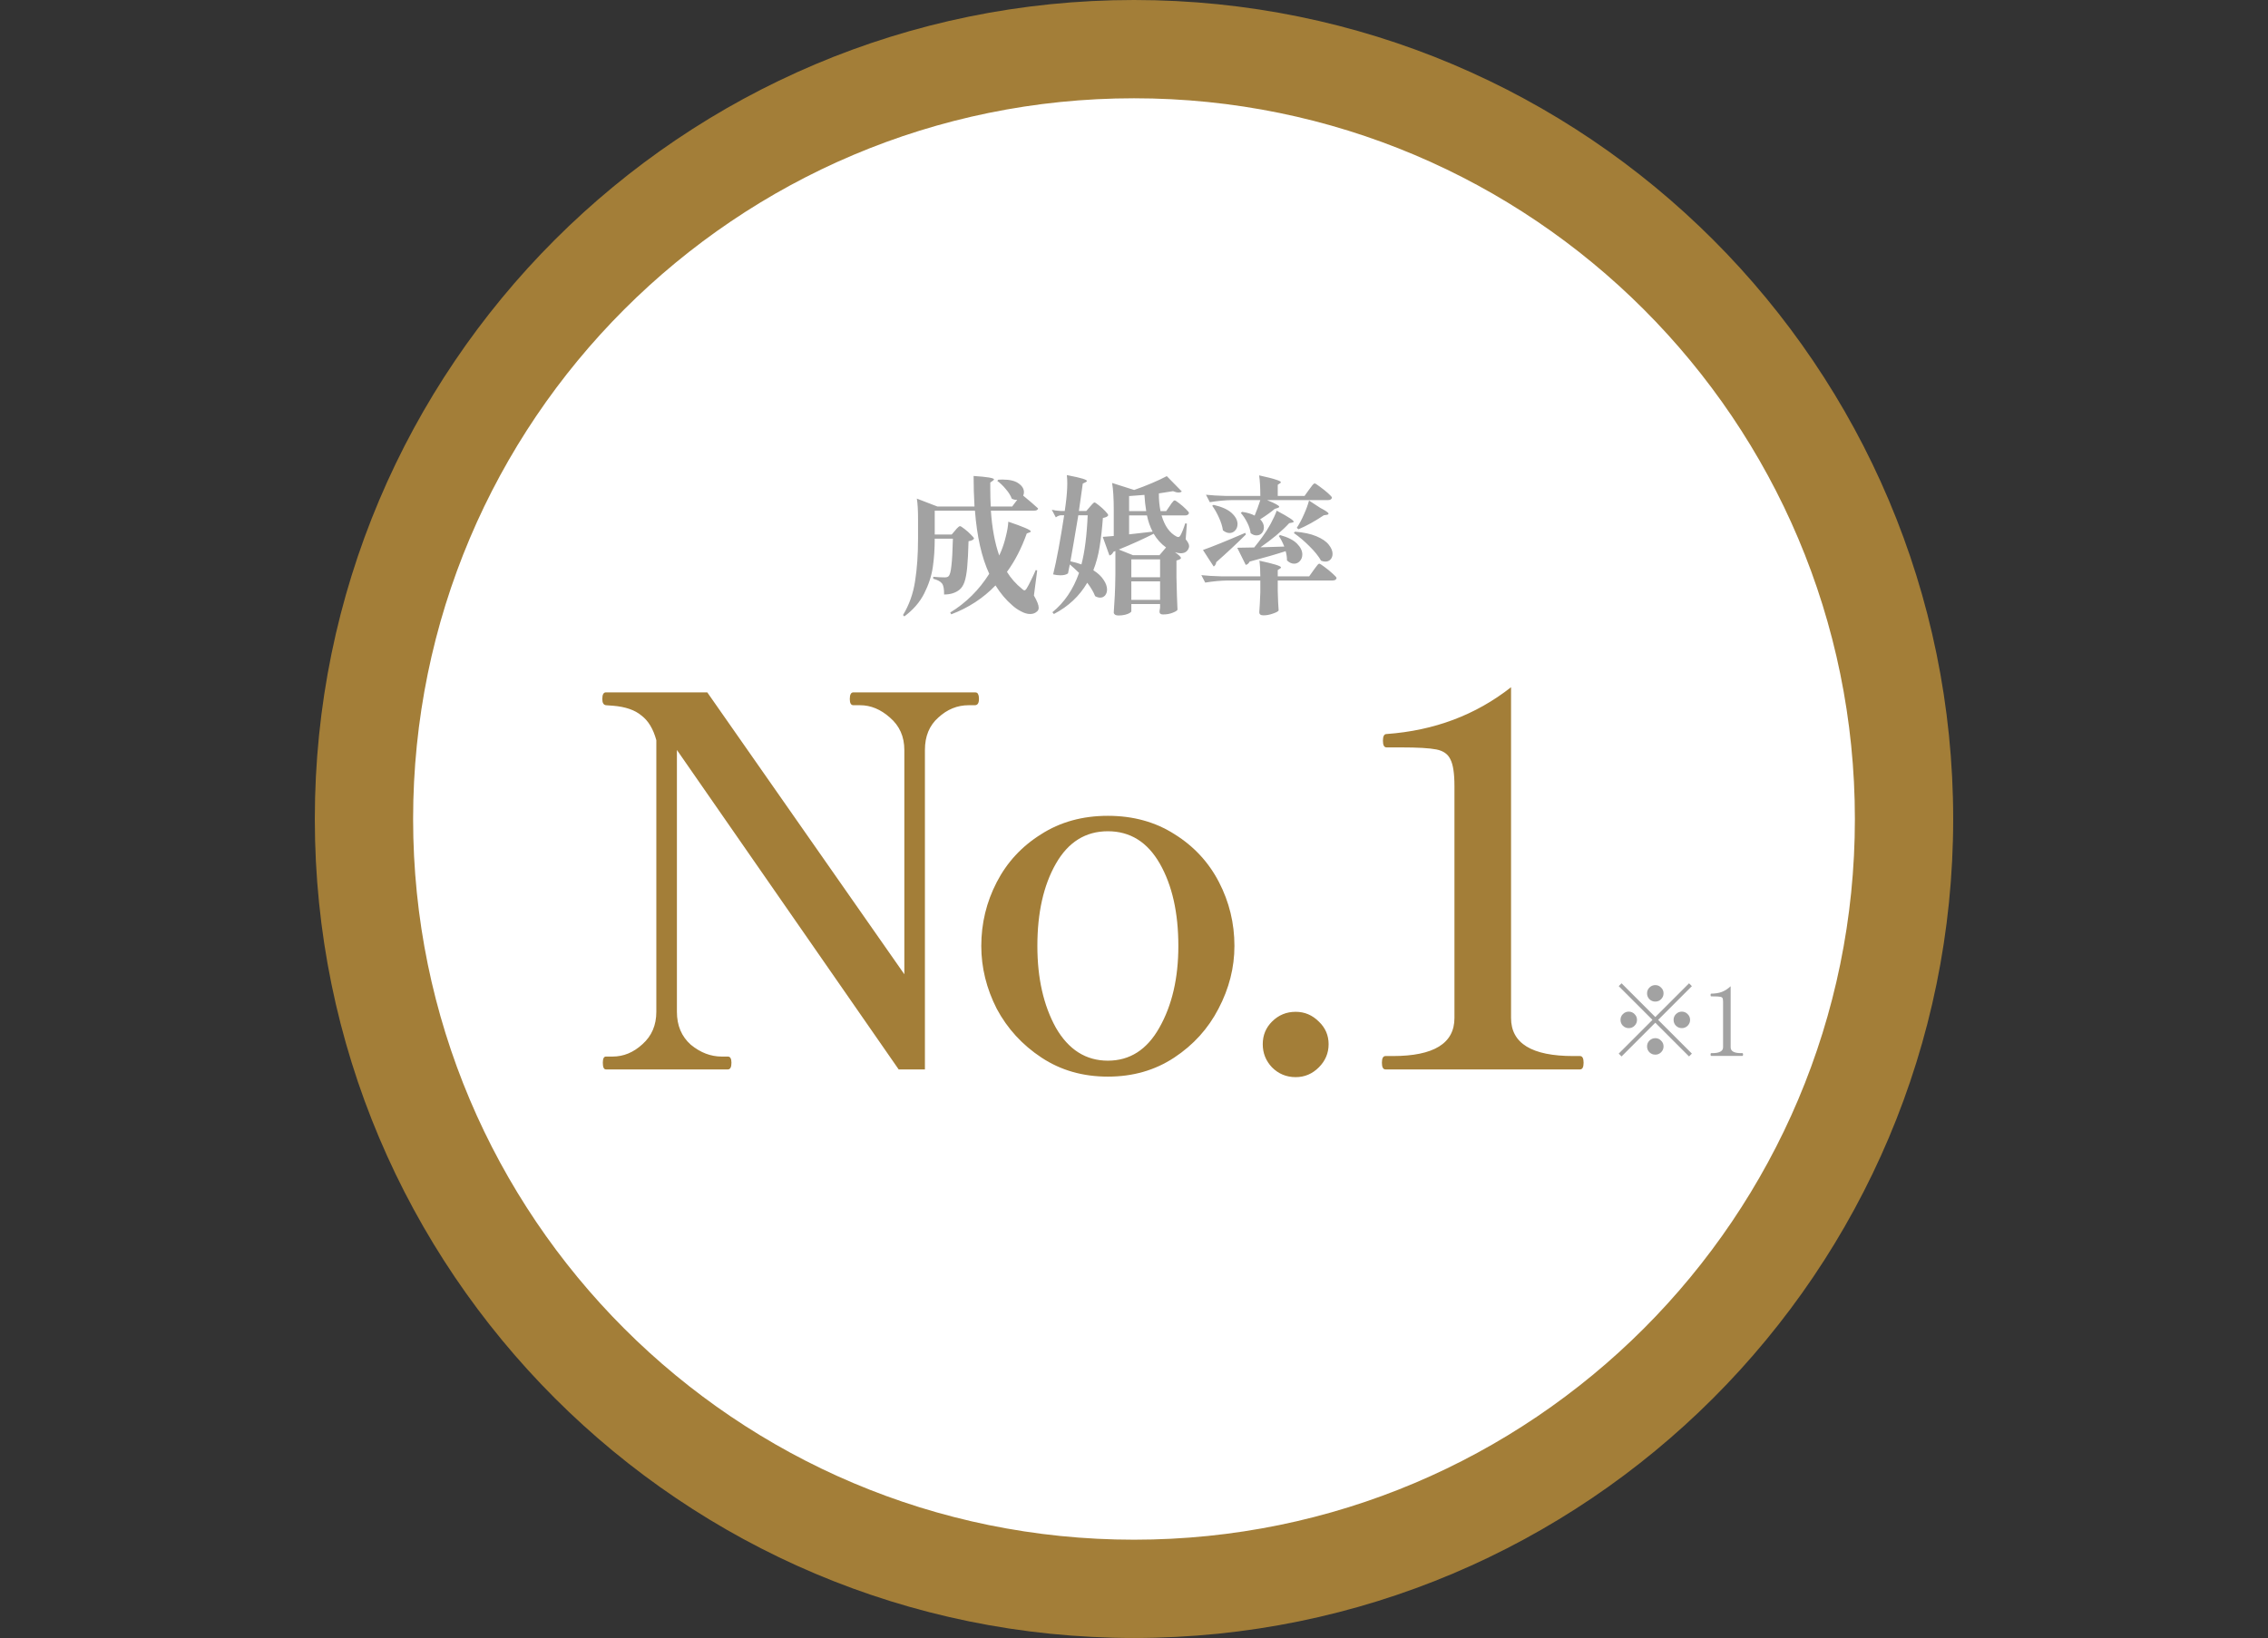
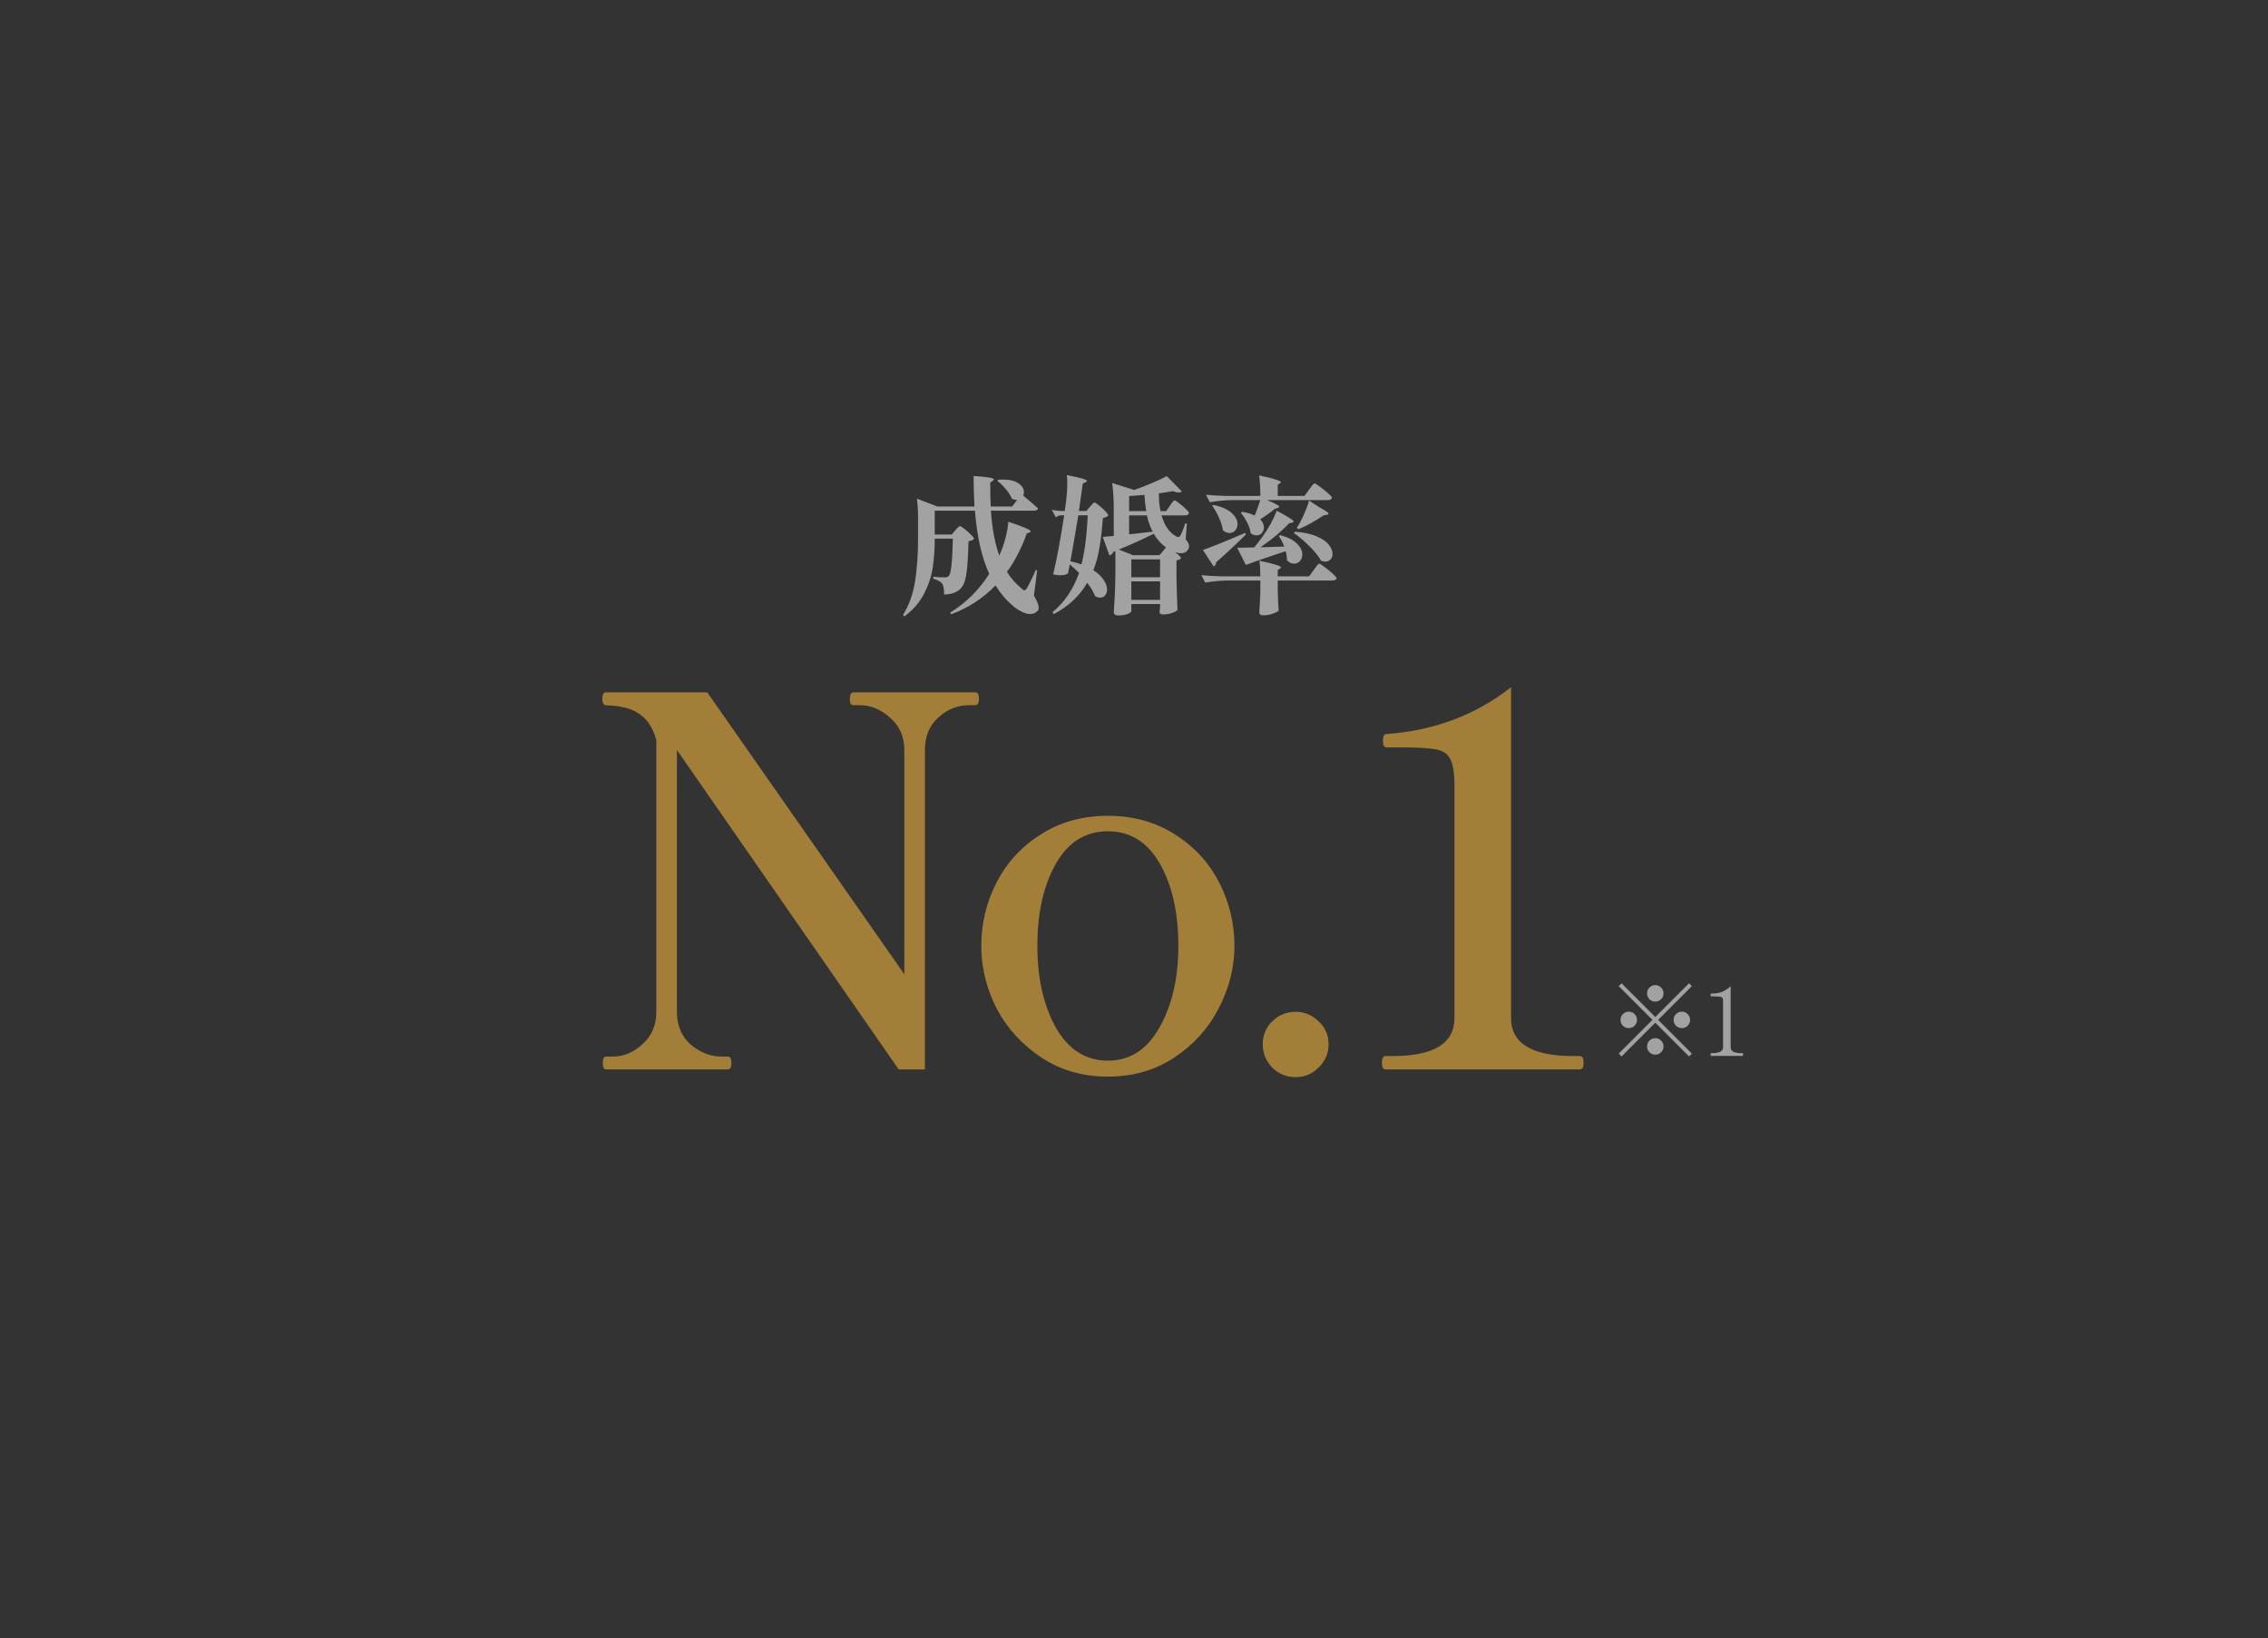
<svg xmlns="http://www.w3.org/2000/svg" width="335" height="242" viewBox="0 0 335 242" fill="none">
  <rect x="0" y="0" width="335" height="242" fill="#333333" stroke="none" />
-   <circle cx="168" cy="121.5" r="110.5" fill="white" />
-   <path d="M167.5 -5.28908e-06C234.326 -8.21016e-06 288.5 54.173 288.5 121C288.5 187.826 234.326 242 167.5 242C100.674 242 46.5 187.826 46.5 121C46.5 54.173 100.674 -2.368e-06 167.5 -5.28908e-06ZM167.5 227.48C226.307 227.48 273.98 179.807 273.98 121C273.98 62.193 226.307 14.52 167.5 14.52C108.693 14.52 61.02 62.193 61.02 121C61.02 179.807 108.693 227.48 167.5 227.48Z" fill="#A37E38" />
  <path d="M89.497 158C89.193 158 89.041 157.671 89.041 157.012C89.041 156.404 89.193 156.1 89.497 156.1H90.485C92.107 156.1 93.576 155.492 94.893 154.276C96.261 153.06 96.945 151.464 96.945 149.488V109.36C96.489 107.688 95.755 106.472 94.741 105.712C93.779 104.901 92.385 104.42 90.561 104.268L89.497 104.192C89.143 104.141 88.965 103.837 88.965 103.28C88.965 102.621 89.143 102.292 89.497 102.292H104.469L133.577 143.94V110.804C133.577 108.828 132.868 107.232 131.449 106.016C130.081 104.8 128.612 104.192 127.041 104.192H126.053C125.699 104.192 125.521 103.888 125.521 103.28C125.521 102.621 125.699 102.292 126.053 102.292H143.989C144.243 102.292 144.395 102.368 144.445 102.52C144.547 102.672 144.597 102.925 144.597 103.28C144.597 103.888 144.395 104.192 143.989 104.192H143.077C141.405 104.192 139.911 104.8 138.593 106.016C137.276 107.181 136.617 108.777 136.617 110.804V158H132.741L99.985 110.804V149.488C99.985 151.515 100.669 153.136 102.037 154.352C103.456 155.517 104.976 156.1 106.597 156.1H107.509C107.864 156.1 108.041 156.404 108.041 157.012C108.041 157.671 107.864 158 107.509 158H89.497ZM163.639 159.064C159.94 159.064 156.672 158.127 153.835 156.252C150.997 154.377 148.793 151.971 147.223 149.032C145.703 146.043 144.943 142.952 144.943 139.76C144.943 136.416 145.703 133.275 147.223 130.336C148.743 127.397 150.921 125.041 153.759 123.268C156.596 121.444 159.889 120.532 163.639 120.532C167.388 120.532 170.681 121.444 173.519 123.268C176.356 125.041 178.535 127.397 180.055 130.336C181.575 133.275 182.335 136.416 182.335 139.76C182.335 142.952 181.549 146.043 179.979 149.032C178.459 151.971 176.28 154.377 173.443 156.252C170.605 158.127 167.337 159.064 163.639 159.064ZM163.639 156.708C166.881 156.708 169.415 155.087 171.239 151.844C173.113 148.551 174.051 144.523 174.051 139.76C174.051 134.845 173.139 130.792 171.315 127.6C169.491 124.408 166.932 122.812 163.639 122.812C160.345 122.812 157.787 124.408 155.963 127.6C154.139 130.792 153.227 134.845 153.227 139.76C153.227 144.523 154.139 148.551 155.963 151.844C157.837 155.087 160.396 156.708 163.639 156.708ZM191.381 159.14C190.013 159.14 188.848 158.659 187.885 157.696C186.973 156.733 186.517 155.593 186.517 154.276C186.517 152.959 186.973 151.844 187.885 150.932C188.848 149.969 190.013 149.488 191.381 149.488C192.699 149.488 193.839 149.969 194.801 150.932C195.764 151.844 196.245 152.959 196.245 154.276C196.245 155.593 195.764 156.733 194.801 157.696C193.839 158.659 192.699 159.14 191.381 159.14ZM204.649 158C204.294 158 204.117 157.671 204.117 157.012C204.117 156.353 204.294 156.024 204.649 156.024H205.713C211.793 156.024 214.833 154.149 214.833 150.4V116.124C214.833 114.249 214.63 112.932 214.225 112.172C213.87 111.412 213.186 110.931 212.173 110.728C211.16 110.525 209.412 110.424 206.929 110.424H204.801C204.446 110.424 204.269 110.095 204.269 109.436C204.269 108.777 204.446 108.448 204.801 108.448C211.844 107.941 217.974 105.636 223.193 101.532V150.4C223.193 154.149 226.258 156.024 232.389 156.024H233.377C233.732 156.024 233.909 156.353 233.909 157.012C233.909 157.671 233.732 158 233.377 158H204.649Z" fill="#A37E38" />
  <path d="M249.484 145.276L249.904 145.696L244.92 150.68L249.904 155.664L249.484 156.084L244.5 151.1L239.516 156.084L239.096 155.664L244.08 150.68L239.096 145.696L239.516 145.276L244.5 150.26L249.484 145.276ZM244.5 147.978C244.164 147.978 243.875 147.861 243.632 147.628C243.399 147.385 243.282 147.096 243.282 146.76C243.282 146.424 243.399 146.139 243.632 145.906C243.875 145.663 244.164 145.542 244.5 145.542C244.836 145.542 245.121 145.663 245.354 145.906C245.597 146.139 245.718 146.424 245.718 146.76C245.718 147.096 245.597 147.385 245.354 147.628C245.121 147.861 244.836 147.978 244.5 147.978ZM241.798 150.68C241.798 151.016 241.677 151.305 241.434 151.548C241.201 151.781 240.916 151.898 240.58 151.898C240.244 151.898 239.955 151.781 239.712 151.548C239.479 151.305 239.362 151.016 239.362 150.68C239.362 150.344 239.479 150.059 239.712 149.826C239.955 149.583 240.244 149.462 240.58 149.462C240.916 149.462 241.201 149.583 241.434 149.826C241.677 150.059 241.798 150.344 241.798 150.68ZM247.202 150.68C247.202 150.344 247.319 150.059 247.552 149.826C247.795 149.583 248.084 149.462 248.42 149.462C248.756 149.462 249.041 149.583 249.274 149.826C249.517 150.059 249.638 150.344 249.638 150.68C249.638 151.016 249.517 151.305 249.274 151.548C249.041 151.781 248.756 151.898 248.42 151.898C248.084 151.898 247.795 151.781 247.552 151.548C247.319 151.305 247.202 151.016 247.202 150.68ZM244.5 153.382C244.836 153.382 245.121 153.503 245.354 153.746C245.597 153.979 245.718 154.264 245.718 154.6C245.718 154.936 245.597 155.225 245.354 155.468C245.121 155.701 244.836 155.818 244.5 155.818C244.164 155.818 243.875 155.701 243.632 155.468C243.399 155.225 243.282 154.936 243.282 154.6C243.282 154.264 243.399 153.979 243.632 153.746C243.875 153.503 244.164 153.382 244.5 153.382ZM252.76 156C252.695 156 252.662 155.935 252.662 155.804C252.662 155.664 252.695 155.594 252.76 155.594H252.984C253.441 155.594 253.81 155.524 254.09 155.384C254.37 155.244 254.51 155.025 254.51 154.726V148.02C254.51 147.74 254.482 147.553 254.426 147.46C254.379 147.357 254.258 147.292 254.062 147.264C253.875 147.227 253.521 147.208 252.998 147.208H252.76C252.695 147.208 252.662 147.138 252.662 146.998C252.662 146.867 252.695 146.802 252.76 146.802C253.348 146.802 253.871 146.718 254.328 146.55C254.785 146.373 255.219 146.093 255.63 145.71V154.726C255.63 155.305 256.139 155.594 257.156 155.594H257.366C257.403 155.594 257.427 155.613 257.436 155.65C257.455 155.678 257.464 155.729 257.464 155.804C257.464 155.935 257.431 156 257.366 156H252.76Z" fill="#A2A2A2" />
-   <path d="M141.102 78.352C141.146 78.293 141.219 78.205 141.322 78.088C141.439 77.971 141.535 77.883 141.608 77.824C141.681 77.765 141.747 77.736 141.806 77.736C141.894 77.736 142.107 77.868 142.444 78.132C142.796 78.396 143.119 78.682 143.412 78.99C143.72 79.283 143.874 79.481 143.874 79.584C143.742 79.775 143.471 79.899 143.06 79.958C143.016 81.586 142.95 82.869 142.862 83.808C142.774 84.732 142.642 85.451 142.466 85.964C142.29 86.477 142.041 86.866 141.718 87.13C141.131 87.599 140.376 87.834 139.452 87.834C139.452 87.438 139.43 87.108 139.386 86.844C139.342 86.58 139.261 86.367 139.144 86.206C138.924 85.913 138.491 85.678 137.846 85.502V85.216C138.491 85.275 139.056 85.304 139.54 85.304C139.819 85.304 140.009 85.245 140.112 85.128C140.303 84.952 140.442 84.439 140.53 83.588C140.633 82.737 140.706 81.403 140.75 79.584H138.066C138.066 81.109 137.971 82.517 137.78 83.808C137.589 85.099 137.164 86.397 136.504 87.702C135.844 88.993 134.869 90.115 133.578 91.068L133.38 90.87C134.289 89.374 134.883 87.709 135.162 85.876C135.455 84.028 135.602 81.923 135.602 79.562V76.658C135.602 75.382 135.543 74.385 135.426 73.666L138.462 74.832H143.94C143.852 73.351 143.808 71.847 143.808 70.322C145.817 70.454 146.822 70.623 146.822 70.828C146.822 70.872 146.763 70.938 146.646 71.026L146.272 71.29V72.17C146.272 73.065 146.294 73.952 146.338 74.832H149.506L150.254 73.842C149.975 73.871 149.704 73.813 149.44 73.666C149.279 73.211 148.985 72.742 148.56 72.258C148.149 71.759 147.731 71.356 147.306 71.048L147.46 70.872C147.592 70.857 147.79 70.85 148.054 70.85C149.139 70.85 149.939 71.041 150.452 71.422C150.98 71.789 151.244 72.221 151.244 72.72C151.244 72.881 151.207 73.05 151.134 73.226C152.014 73.945 152.747 74.575 153.334 75.118C153.29 75.338 153.092 75.448 152.74 75.448H146.36C146.536 78.029 146.947 80.237 147.592 82.07L147.878 81.432C148.157 80.757 148.391 80.017 148.582 79.21C148.787 78.403 148.905 77.692 148.934 77.076C151.149 77.824 152.256 78.301 152.256 78.506C152.256 78.565 152.197 78.616 152.08 78.66L151.662 78.814C150.885 80.999 149.909 82.891 148.736 84.49C149.323 85.443 150.063 86.279 150.958 86.998C151.105 87.145 151.222 87.218 151.31 87.218C151.427 87.218 151.545 87.115 151.662 86.91C151.838 86.631 152.051 86.228 152.3 85.7C152.564 85.172 152.791 84.681 152.982 84.226L153.202 84.27L152.718 87.988C153.187 88.795 153.422 89.396 153.422 89.792C153.422 89.997 153.356 90.166 153.224 90.298C152.945 90.577 152.593 90.716 152.168 90.716C151.743 90.716 151.288 90.584 150.804 90.32C150.32 90.071 149.887 89.77 149.506 89.418C148.597 88.641 147.775 87.665 147.042 86.492C145.238 88.369 143.06 89.792 140.508 90.76L140.354 90.496C142.686 89.073 144.607 87.167 146.118 84.776C145.003 82.371 144.299 79.261 144.006 75.448H138.066V78.968H140.574L141.102 78.352ZM158.02 83.39C157.976 83.566 157.925 83.815 157.866 84.138L157.756 84.71C157.521 84.901 157.14 84.996 156.612 84.996C156.275 84.996 155.923 84.952 155.556 84.864C155.805 83.867 156.077 82.576 156.37 80.992C156.663 79.393 156.935 77.773 157.184 76.13H156.7C156.451 76.145 156.201 76.247 155.952 76.438L155.358 75.316C155.725 75.404 156.165 75.463 156.678 75.492H157.272L157.404 74.546C157.565 73.329 157.646 72.287 157.646 71.422C157.646 70.967 157.624 70.557 157.58 70.19C158.709 70.41 159.487 70.586 159.912 70.718C160.337 70.85 160.55 70.967 160.55 71.07C160.55 71.114 160.484 71.173 160.352 71.246L159.934 71.444C159.714 73.057 159.523 74.407 159.362 75.492H160.462L160.99 74.876C161.063 74.803 161.173 74.678 161.32 74.502C161.467 74.326 161.584 74.238 161.672 74.238C161.76 74.238 161.973 74.377 162.31 74.656C162.647 74.92 162.963 75.206 163.256 75.514C163.549 75.822 163.696 76.027 163.696 76.13C163.637 76.233 163.549 76.313 163.432 76.372C163.315 76.431 163.139 76.482 162.904 76.526C162.787 78.139 162.625 79.562 162.42 80.794C162.229 82.011 161.921 83.163 161.496 84.248C162.185 84.688 162.691 85.165 163.014 85.678C163.351 86.177 163.52 86.646 163.52 87.086C163.52 87.438 163.425 87.731 163.234 87.966C163.043 88.186 162.801 88.296 162.508 88.296C162.259 88.296 162.009 88.223 161.76 88.076C161.525 87.475 161.137 86.815 160.594 86.096C159.45 88.061 157.807 89.601 155.666 90.716L155.446 90.452C157.206 89.029 158.519 87.093 159.384 84.644C158.959 84.219 158.504 83.801 158.02 83.39ZM172.804 74.722C172.848 74.649 172.921 74.539 173.024 74.392C173.141 74.231 173.237 74.113 173.31 74.04C173.383 73.967 173.449 73.93 173.508 73.93C173.596 73.93 173.816 74.069 174.168 74.348C174.52 74.612 174.85 74.898 175.158 75.206C175.466 75.499 175.62 75.697 175.62 75.8C175.561 76.035 175.363 76.152 175.026 76.152H171.572C172.027 77.707 172.767 78.748 173.794 79.276C173.882 79.32 173.963 79.342 174.036 79.342C174.153 79.342 174.256 79.269 174.344 79.122C174.564 78.755 174.806 78.154 175.07 77.318L175.312 77.362L175.136 79.672C175.473 80.083 175.642 80.42 175.642 80.684C175.642 80.831 175.598 80.985 175.51 81.146C175.29 81.542 174.923 81.74 174.41 81.74C174.175 81.74 173.889 81.689 173.552 81.586C174.139 81.997 174.432 82.283 174.432 82.444C174.432 82.532 174.344 82.613 174.168 82.686L173.772 82.818V85.282C173.816 87.365 173.867 88.971 173.926 90.1C173.823 90.247 173.574 90.393 173.178 90.54C172.782 90.701 172.313 90.782 171.77 90.782C171.433 90.782 171.264 90.635 171.264 90.342C171.264 90.342 171.293 90.151 171.352 89.77V89.242H167.106V90.32C167.106 90.379 167.025 90.459 166.864 90.562C166.703 90.665 166.475 90.753 166.182 90.826C165.889 90.899 165.559 90.936 165.192 90.936C164.987 90.936 164.818 90.892 164.686 90.804C164.569 90.716 164.51 90.613 164.51 90.496C164.569 89.631 164.62 88.795 164.664 87.988C164.708 87.167 164.737 86.096 164.752 84.776V81.41L164.466 81.52C164.334 81.813 164.136 81.997 163.872 82.07L162.882 79.32L164.51 79.188V75.316C164.51 73.644 164.429 72.324 164.268 71.356L167.524 72.39C168.404 72.082 169.277 71.745 170.142 71.378C171.007 71.011 171.741 70.667 172.342 70.344L174.564 72.61C174.447 72.713 174.285 72.764 174.08 72.764C173.845 72.764 173.574 72.698 173.266 72.566C172.679 72.669 171.983 72.779 171.176 72.896C171.161 73.791 171.242 74.663 171.418 75.514H172.254L172.804 74.722ZM169.306 75.514C169.174 74.737 169.086 73.937 169.042 73.116C168.074 73.204 167.319 73.263 166.776 73.292V75.514H169.306ZM159.274 76.13C158.746 79.298 158.357 81.564 158.108 82.928C158.724 83.06 159.267 83.214 159.736 83.39C160.22 81.557 160.528 79.137 160.66 76.13H159.274ZM170.252 78.55C169.871 77.817 169.592 77.017 169.416 76.152H166.776V78.946C168.008 78.814 169.167 78.682 170.252 78.55ZM167.348 82.026H171.264L172.232 80.882C171.499 80.354 170.89 79.679 170.406 78.858C168.91 79.621 167.194 80.398 165.258 81.19L167.348 82.026ZM167.106 85.282H171.352V82.642H167.106V85.282ZM167.106 85.898V88.626H171.352V85.898H167.106ZM193.352 72.346C193.411 72.273 193.506 72.148 193.638 71.972C193.77 71.781 193.88 71.642 193.968 71.554C194.056 71.466 194.129 71.422 194.188 71.422C194.276 71.422 194.533 71.583 194.958 71.906C195.383 72.214 195.787 72.537 196.168 72.874C196.549 73.211 196.74 73.431 196.74 73.534C196.681 73.769 196.483 73.886 196.146 73.886H187.148C188.351 74.37 188.952 74.7 188.952 74.876C188.952 74.935 188.871 74.993 188.71 75.052L188.292 75.184C187.676 75.697 186.957 76.211 186.136 76.724C186.503 77.091 186.686 77.487 186.686 77.912C186.686 78.249 186.583 78.535 186.378 78.77C186.173 78.99 185.909 79.1 185.586 79.1C185.293 79.1 185.007 78.99 184.728 78.77C184.669 78.271 184.501 77.751 184.222 77.208C183.943 76.651 183.628 76.174 183.276 75.778L183.474 75.624C184.207 75.727 184.823 75.91 185.322 76.174C185.601 75.514 185.879 74.751 186.158 73.886H182C180.959 73.901 179.859 74.003 178.7 74.194L178.128 73.094C178.935 73.182 179.91 73.241 181.054 73.27H186.158C186.158 71.994 186.099 70.982 185.982 70.234C187.199 70.498 188.035 70.711 188.49 70.872C188.959 71.019 189.194 71.143 189.194 71.246C189.194 71.305 189.15 71.356 189.062 71.4L188.732 71.62V73.27H192.692L193.352 72.346ZM195.002 75.03C195.823 75.455 196.234 75.741 196.234 75.888C196.234 75.976 196.146 76.035 195.97 76.064L195.53 76.13C194.225 77.01 192.978 77.699 191.79 78.198L191.548 77.978C191.929 77.406 192.281 76.746 192.604 75.998C192.941 75.25 193.191 74.568 193.352 73.952L195.002 75.03ZM179.25 74.59C180.467 74.869 181.362 75.272 181.934 75.8C182.506 76.328 182.792 76.871 182.792 77.428C182.792 77.809 182.675 78.125 182.44 78.374C182.22 78.623 181.941 78.748 181.604 78.748C181.281 78.748 180.959 78.616 180.636 78.352C180.548 77.751 180.35 77.12 180.042 76.46C179.749 75.8 179.419 75.221 179.052 74.722L179.25 74.59ZM189.7 80.75C189.421 80.075 189.15 79.555 188.886 79.188L189.084 79.056C190.213 79.364 191.042 79.782 191.57 80.31C192.098 80.838 192.362 81.373 192.362 81.916C192.362 82.297 192.245 82.62 192.01 82.884C191.775 83.148 191.489 83.28 191.152 83.28C190.785 83.28 190.433 83.119 190.096 82.796C190.096 82.327 190.03 81.872 189.898 81.432C188.549 81.872 186.774 82.385 184.574 82.972C184.442 83.251 184.251 83.412 184.002 83.456L182.748 80.926L185.256 80.882C185.696 80.339 186.092 79.826 186.444 79.342C186.869 78.77 187.28 78.125 187.676 77.406C188.072 76.673 188.373 76.02 188.578 75.448C189.517 75.947 190.169 76.321 190.536 76.57C190.903 76.805 191.086 76.973 191.086 77.076C191.086 77.135 191.013 77.179 190.866 77.208L190.426 77.296C189.927 77.839 189.297 78.433 188.534 79.078C187.771 79.709 186.987 80.303 186.18 80.86L189.7 80.75ZM191.284 78.55C192.56 78.653 193.616 78.88 194.452 79.232C195.288 79.584 195.889 79.995 196.256 80.464C196.637 80.933 196.828 81.388 196.828 81.828C196.828 82.165 196.725 82.444 196.52 82.664C196.329 82.869 196.073 82.972 195.75 82.972C195.559 82.972 195.354 82.928 195.134 82.84C194.753 82.165 194.173 81.447 193.396 80.684C192.633 79.921 191.871 79.276 191.108 78.748L191.284 78.55ZM177.688 81.256C179.023 80.787 181.105 79.943 183.936 78.726L184.024 78.968C182.704 80.288 181.245 81.652 179.646 83.06C179.631 83.207 179.587 83.339 179.514 83.456C179.455 83.559 179.375 83.639 179.272 83.698L178.48 82.488L177.688 81.256ZM194.034 84.226C194.107 84.123 194.21 83.984 194.342 83.808C194.474 83.632 194.577 83.5 194.65 83.412C194.738 83.324 194.811 83.28 194.87 83.28C194.958 83.28 195.215 83.441 195.64 83.764C196.065 84.072 196.469 84.402 196.85 84.754C197.231 85.091 197.422 85.311 197.422 85.414C197.363 85.649 197.158 85.766 196.806 85.766H188.732V87.284C188.761 88.531 188.805 89.499 188.864 90.188C188.791 90.335 188.512 90.489 188.028 90.65C187.544 90.826 187.075 90.914 186.62 90.914C186.4 90.914 186.239 90.87 186.136 90.782C186.048 90.709 186.004 90.606 186.004 90.474C186.063 89.741 186.114 88.743 186.158 87.482V85.766H181.318C180.277 85.781 179.177 85.883 178.018 86.074L177.446 84.974C178.253 85.062 179.228 85.121 180.372 85.15H186.158C186.158 84.27 186.114 83.5 186.026 82.84C188.153 83.295 189.216 83.625 189.216 83.83C189.216 83.889 189.165 83.947 189.062 84.006L188.732 84.226V85.15H193.374L194.034 84.226Z" fill="#A2A2A2" />
+   <path d="M141.102 78.352C141.146 78.293 141.219 78.205 141.322 78.088C141.439 77.971 141.535 77.883 141.608 77.824C141.681 77.765 141.747 77.736 141.806 77.736C141.894 77.736 142.107 77.868 142.444 78.132C142.796 78.396 143.119 78.682 143.412 78.99C143.72 79.283 143.874 79.481 143.874 79.584C143.742 79.775 143.471 79.899 143.06 79.958C143.016 81.586 142.95 82.869 142.862 83.808C142.774 84.732 142.642 85.451 142.466 85.964C142.29 86.477 142.041 86.866 141.718 87.13C141.131 87.599 140.376 87.834 139.452 87.834C139.452 87.438 139.43 87.108 139.386 86.844C139.342 86.58 139.261 86.367 139.144 86.206C138.924 85.913 138.491 85.678 137.846 85.502V85.216C138.491 85.275 139.056 85.304 139.54 85.304C139.819 85.304 140.009 85.245 140.112 85.128C140.303 84.952 140.442 84.439 140.53 83.588C140.633 82.737 140.706 81.403 140.75 79.584H138.066C138.066 81.109 137.971 82.517 137.78 83.808C137.589 85.099 137.164 86.397 136.504 87.702C135.844 88.993 134.869 90.115 133.578 91.068L133.38 90.87C134.289 89.374 134.883 87.709 135.162 85.876C135.455 84.028 135.602 81.923 135.602 79.562V76.658C135.602 75.382 135.543 74.385 135.426 73.666L138.462 74.832H143.94C143.852 73.351 143.808 71.847 143.808 70.322C145.817 70.454 146.822 70.623 146.822 70.828C146.822 70.872 146.763 70.938 146.646 71.026L146.272 71.29V72.17C146.272 73.065 146.294 73.952 146.338 74.832H149.506L150.254 73.842C149.975 73.871 149.704 73.813 149.44 73.666C149.279 73.211 148.985 72.742 148.56 72.258C148.149 71.759 147.731 71.356 147.306 71.048L147.46 70.872C147.592 70.857 147.79 70.85 148.054 70.85C149.139 70.85 149.939 71.041 150.452 71.422C150.98 71.789 151.244 72.221 151.244 72.72C151.244 72.881 151.207 73.05 151.134 73.226C152.014 73.945 152.747 74.575 153.334 75.118C153.29 75.338 153.092 75.448 152.74 75.448H146.36C146.536 78.029 146.947 80.237 147.592 82.07L147.878 81.432C148.157 80.757 148.391 80.017 148.582 79.21C148.787 78.403 148.905 77.692 148.934 77.076C151.149 77.824 152.256 78.301 152.256 78.506C152.256 78.565 152.197 78.616 152.08 78.66L151.662 78.814C150.885 80.999 149.909 82.891 148.736 84.49C149.323 85.443 150.063 86.279 150.958 86.998C151.105 87.145 151.222 87.218 151.31 87.218C151.427 87.218 151.545 87.115 151.662 86.91C151.838 86.631 152.051 86.228 152.3 85.7C152.564 85.172 152.791 84.681 152.982 84.226L153.202 84.27L152.718 87.988C153.187 88.795 153.422 89.396 153.422 89.792C153.422 89.997 153.356 90.166 153.224 90.298C152.945 90.577 152.593 90.716 152.168 90.716C151.743 90.716 151.288 90.584 150.804 90.32C150.32 90.071 149.887 89.77 149.506 89.418C148.597 88.641 147.775 87.665 147.042 86.492C145.238 88.369 143.06 89.792 140.508 90.76L140.354 90.496C142.686 89.073 144.607 87.167 146.118 84.776C145.003 82.371 144.299 79.261 144.006 75.448H138.066V78.968H140.574L141.102 78.352ZM158.02 83.39C157.976 83.566 157.925 83.815 157.866 84.138L157.756 84.71C157.521 84.901 157.14 84.996 156.612 84.996C156.275 84.996 155.923 84.952 155.556 84.864C155.805 83.867 156.077 82.576 156.37 80.992C156.663 79.393 156.935 77.773 157.184 76.13H156.7C156.451 76.145 156.201 76.247 155.952 76.438L155.358 75.316C155.725 75.404 156.165 75.463 156.678 75.492H157.272L157.404 74.546C157.565 73.329 157.646 72.287 157.646 71.422C157.646 70.967 157.624 70.557 157.58 70.19C158.709 70.41 159.487 70.586 159.912 70.718C160.337 70.85 160.55 70.967 160.55 71.07C160.55 71.114 160.484 71.173 160.352 71.246L159.934 71.444C159.714 73.057 159.523 74.407 159.362 75.492H160.462L160.99 74.876C161.063 74.803 161.173 74.678 161.32 74.502C161.467 74.326 161.584 74.238 161.672 74.238C161.76 74.238 161.973 74.377 162.31 74.656C162.647 74.92 162.963 75.206 163.256 75.514C163.549 75.822 163.696 76.027 163.696 76.13C163.637 76.233 163.549 76.313 163.432 76.372C163.315 76.431 163.139 76.482 162.904 76.526C162.787 78.139 162.625 79.562 162.42 80.794C162.229 82.011 161.921 83.163 161.496 84.248C162.185 84.688 162.691 85.165 163.014 85.678C163.351 86.177 163.52 86.646 163.52 87.086C163.52 87.438 163.425 87.731 163.234 87.966C163.043 88.186 162.801 88.296 162.508 88.296C162.259 88.296 162.009 88.223 161.76 88.076C161.525 87.475 161.137 86.815 160.594 86.096C159.45 88.061 157.807 89.601 155.666 90.716L155.446 90.452C157.206 89.029 158.519 87.093 159.384 84.644C158.959 84.219 158.504 83.801 158.02 83.39ZM172.804 74.722C172.848 74.649 172.921 74.539 173.024 74.392C173.141 74.231 173.237 74.113 173.31 74.04C173.383 73.967 173.449 73.93 173.508 73.93C173.596 73.93 173.816 74.069 174.168 74.348C174.52 74.612 174.85 74.898 175.158 75.206C175.466 75.499 175.62 75.697 175.62 75.8C175.561 76.035 175.363 76.152 175.026 76.152H171.572C172.027 77.707 172.767 78.748 173.794 79.276C173.882 79.32 173.963 79.342 174.036 79.342C174.153 79.342 174.256 79.269 174.344 79.122C174.564 78.755 174.806 78.154 175.07 77.318L175.312 77.362L175.136 79.672C175.473 80.083 175.642 80.42 175.642 80.684C175.642 80.831 175.598 80.985 175.51 81.146C175.29 81.542 174.923 81.74 174.41 81.74C174.175 81.74 173.889 81.689 173.552 81.586C174.139 81.997 174.432 82.283 174.432 82.444C174.432 82.532 174.344 82.613 174.168 82.686L173.772 82.818V85.282C173.816 87.365 173.867 88.971 173.926 90.1C173.823 90.247 173.574 90.393 173.178 90.54C172.782 90.701 172.313 90.782 171.77 90.782C171.433 90.782 171.264 90.635 171.264 90.342C171.264 90.342 171.293 90.151 171.352 89.77V89.242H167.106V90.32C167.106 90.379 167.025 90.459 166.864 90.562C166.703 90.665 166.475 90.753 166.182 90.826C165.889 90.899 165.559 90.936 165.192 90.936C164.987 90.936 164.818 90.892 164.686 90.804C164.569 90.716 164.51 90.613 164.51 90.496C164.569 89.631 164.62 88.795 164.664 87.988C164.708 87.167 164.737 86.096 164.752 84.776V81.41L164.466 81.52C164.334 81.813 164.136 81.997 163.872 82.07L162.882 79.32L164.51 79.188V75.316C164.51 73.644 164.429 72.324 164.268 71.356L167.524 72.39C168.404 72.082 169.277 71.745 170.142 71.378C171.007 71.011 171.741 70.667 172.342 70.344L174.564 72.61C174.447 72.713 174.285 72.764 174.08 72.764C173.845 72.764 173.574 72.698 173.266 72.566C172.679 72.669 171.983 72.779 171.176 72.896C171.161 73.791 171.242 74.663 171.418 75.514H172.254L172.804 74.722ZM169.306 75.514C169.174 74.737 169.086 73.937 169.042 73.116C168.074 73.204 167.319 73.263 166.776 73.292V75.514H169.306ZM159.274 76.13C158.746 79.298 158.357 81.564 158.108 82.928C158.724 83.06 159.267 83.214 159.736 83.39C160.22 81.557 160.528 79.137 160.66 76.13H159.274ZM170.252 78.55C169.871 77.817 169.592 77.017 169.416 76.152H166.776V78.946C168.008 78.814 169.167 78.682 170.252 78.55ZM167.348 82.026H171.264L172.232 80.882C171.499 80.354 170.89 79.679 170.406 78.858C168.91 79.621 167.194 80.398 165.258 81.19L167.348 82.026ZM167.106 85.282H171.352V82.642H167.106V85.282ZM167.106 85.898V88.626H171.352V85.898H167.106ZM193.352 72.346C193.411 72.273 193.506 72.148 193.638 71.972C193.77 71.781 193.88 71.642 193.968 71.554C194.056 71.466 194.129 71.422 194.188 71.422C194.276 71.422 194.533 71.583 194.958 71.906C195.383 72.214 195.787 72.537 196.168 72.874C196.549 73.211 196.74 73.431 196.74 73.534C196.681 73.769 196.483 73.886 196.146 73.886H187.148C188.351 74.37 188.952 74.7 188.952 74.876C188.952 74.935 188.871 74.993 188.71 75.052L188.292 75.184C187.676 75.697 186.957 76.211 186.136 76.724C186.503 77.091 186.686 77.487 186.686 77.912C186.686 78.249 186.583 78.535 186.378 78.77C186.173 78.99 185.909 79.1 185.586 79.1C185.293 79.1 185.007 78.99 184.728 78.77C184.669 78.271 184.501 77.751 184.222 77.208C183.943 76.651 183.628 76.174 183.276 75.778L183.474 75.624C184.207 75.727 184.823 75.91 185.322 76.174C185.601 75.514 185.879 74.751 186.158 73.886H182C180.959 73.901 179.859 74.003 178.7 74.194L178.128 73.094C178.935 73.182 179.91 73.241 181.054 73.27H186.158C186.158 71.994 186.099 70.982 185.982 70.234C187.199 70.498 188.035 70.711 188.49 70.872C188.959 71.019 189.194 71.143 189.194 71.246C189.194 71.305 189.15 71.356 189.062 71.4L188.732 71.62V73.27H192.692L193.352 72.346ZM195.002 75.03C195.823 75.455 196.234 75.741 196.234 75.888C196.234 75.976 196.146 76.035 195.97 76.064L195.53 76.13C194.225 77.01 192.978 77.699 191.79 78.198L191.548 77.978C191.929 77.406 192.281 76.746 192.604 75.998C192.941 75.25 193.191 74.568 193.352 73.952L195.002 75.03ZM179.25 74.59C180.467 74.869 181.362 75.272 181.934 75.8C182.506 76.328 182.792 76.871 182.792 77.428C182.792 77.809 182.675 78.125 182.44 78.374C182.22 78.623 181.941 78.748 181.604 78.748C181.281 78.748 180.959 78.616 180.636 78.352C180.548 77.751 180.35 77.12 180.042 76.46C179.749 75.8 179.419 75.221 179.052 74.722L179.25 74.59ZM189.7 80.75C189.421 80.075 189.15 79.555 188.886 79.188L189.084 79.056C190.213 79.364 191.042 79.782 191.57 80.31C192.098 80.838 192.362 81.373 192.362 81.916C192.362 82.297 192.245 82.62 192.01 82.884C191.775 83.148 191.489 83.28 191.152 83.28C190.785 83.28 190.433 83.119 190.096 82.796C190.096 82.327 190.03 81.872 189.898 81.432C184.442 83.251 184.251 83.412 184.002 83.456L182.748 80.926L185.256 80.882C185.696 80.339 186.092 79.826 186.444 79.342C186.869 78.77 187.28 78.125 187.676 77.406C188.072 76.673 188.373 76.02 188.578 75.448C189.517 75.947 190.169 76.321 190.536 76.57C190.903 76.805 191.086 76.973 191.086 77.076C191.086 77.135 191.013 77.179 190.866 77.208L190.426 77.296C189.927 77.839 189.297 78.433 188.534 79.078C187.771 79.709 186.987 80.303 186.18 80.86L189.7 80.75ZM191.284 78.55C192.56 78.653 193.616 78.88 194.452 79.232C195.288 79.584 195.889 79.995 196.256 80.464C196.637 80.933 196.828 81.388 196.828 81.828C196.828 82.165 196.725 82.444 196.52 82.664C196.329 82.869 196.073 82.972 195.75 82.972C195.559 82.972 195.354 82.928 195.134 82.84C194.753 82.165 194.173 81.447 193.396 80.684C192.633 79.921 191.871 79.276 191.108 78.748L191.284 78.55ZM177.688 81.256C179.023 80.787 181.105 79.943 183.936 78.726L184.024 78.968C182.704 80.288 181.245 81.652 179.646 83.06C179.631 83.207 179.587 83.339 179.514 83.456C179.455 83.559 179.375 83.639 179.272 83.698L178.48 82.488L177.688 81.256ZM194.034 84.226C194.107 84.123 194.21 83.984 194.342 83.808C194.474 83.632 194.577 83.5 194.65 83.412C194.738 83.324 194.811 83.28 194.87 83.28C194.958 83.28 195.215 83.441 195.64 83.764C196.065 84.072 196.469 84.402 196.85 84.754C197.231 85.091 197.422 85.311 197.422 85.414C197.363 85.649 197.158 85.766 196.806 85.766H188.732V87.284C188.761 88.531 188.805 89.499 188.864 90.188C188.791 90.335 188.512 90.489 188.028 90.65C187.544 90.826 187.075 90.914 186.62 90.914C186.4 90.914 186.239 90.87 186.136 90.782C186.048 90.709 186.004 90.606 186.004 90.474C186.063 89.741 186.114 88.743 186.158 87.482V85.766H181.318C180.277 85.781 179.177 85.883 178.018 86.074L177.446 84.974C178.253 85.062 179.228 85.121 180.372 85.15H186.158C186.158 84.27 186.114 83.5 186.026 82.84C188.153 83.295 189.216 83.625 189.216 83.83C189.216 83.889 189.165 83.947 189.062 84.006L188.732 84.226V85.15H193.374L194.034 84.226Z" fill="#A2A2A2" />
</svg>